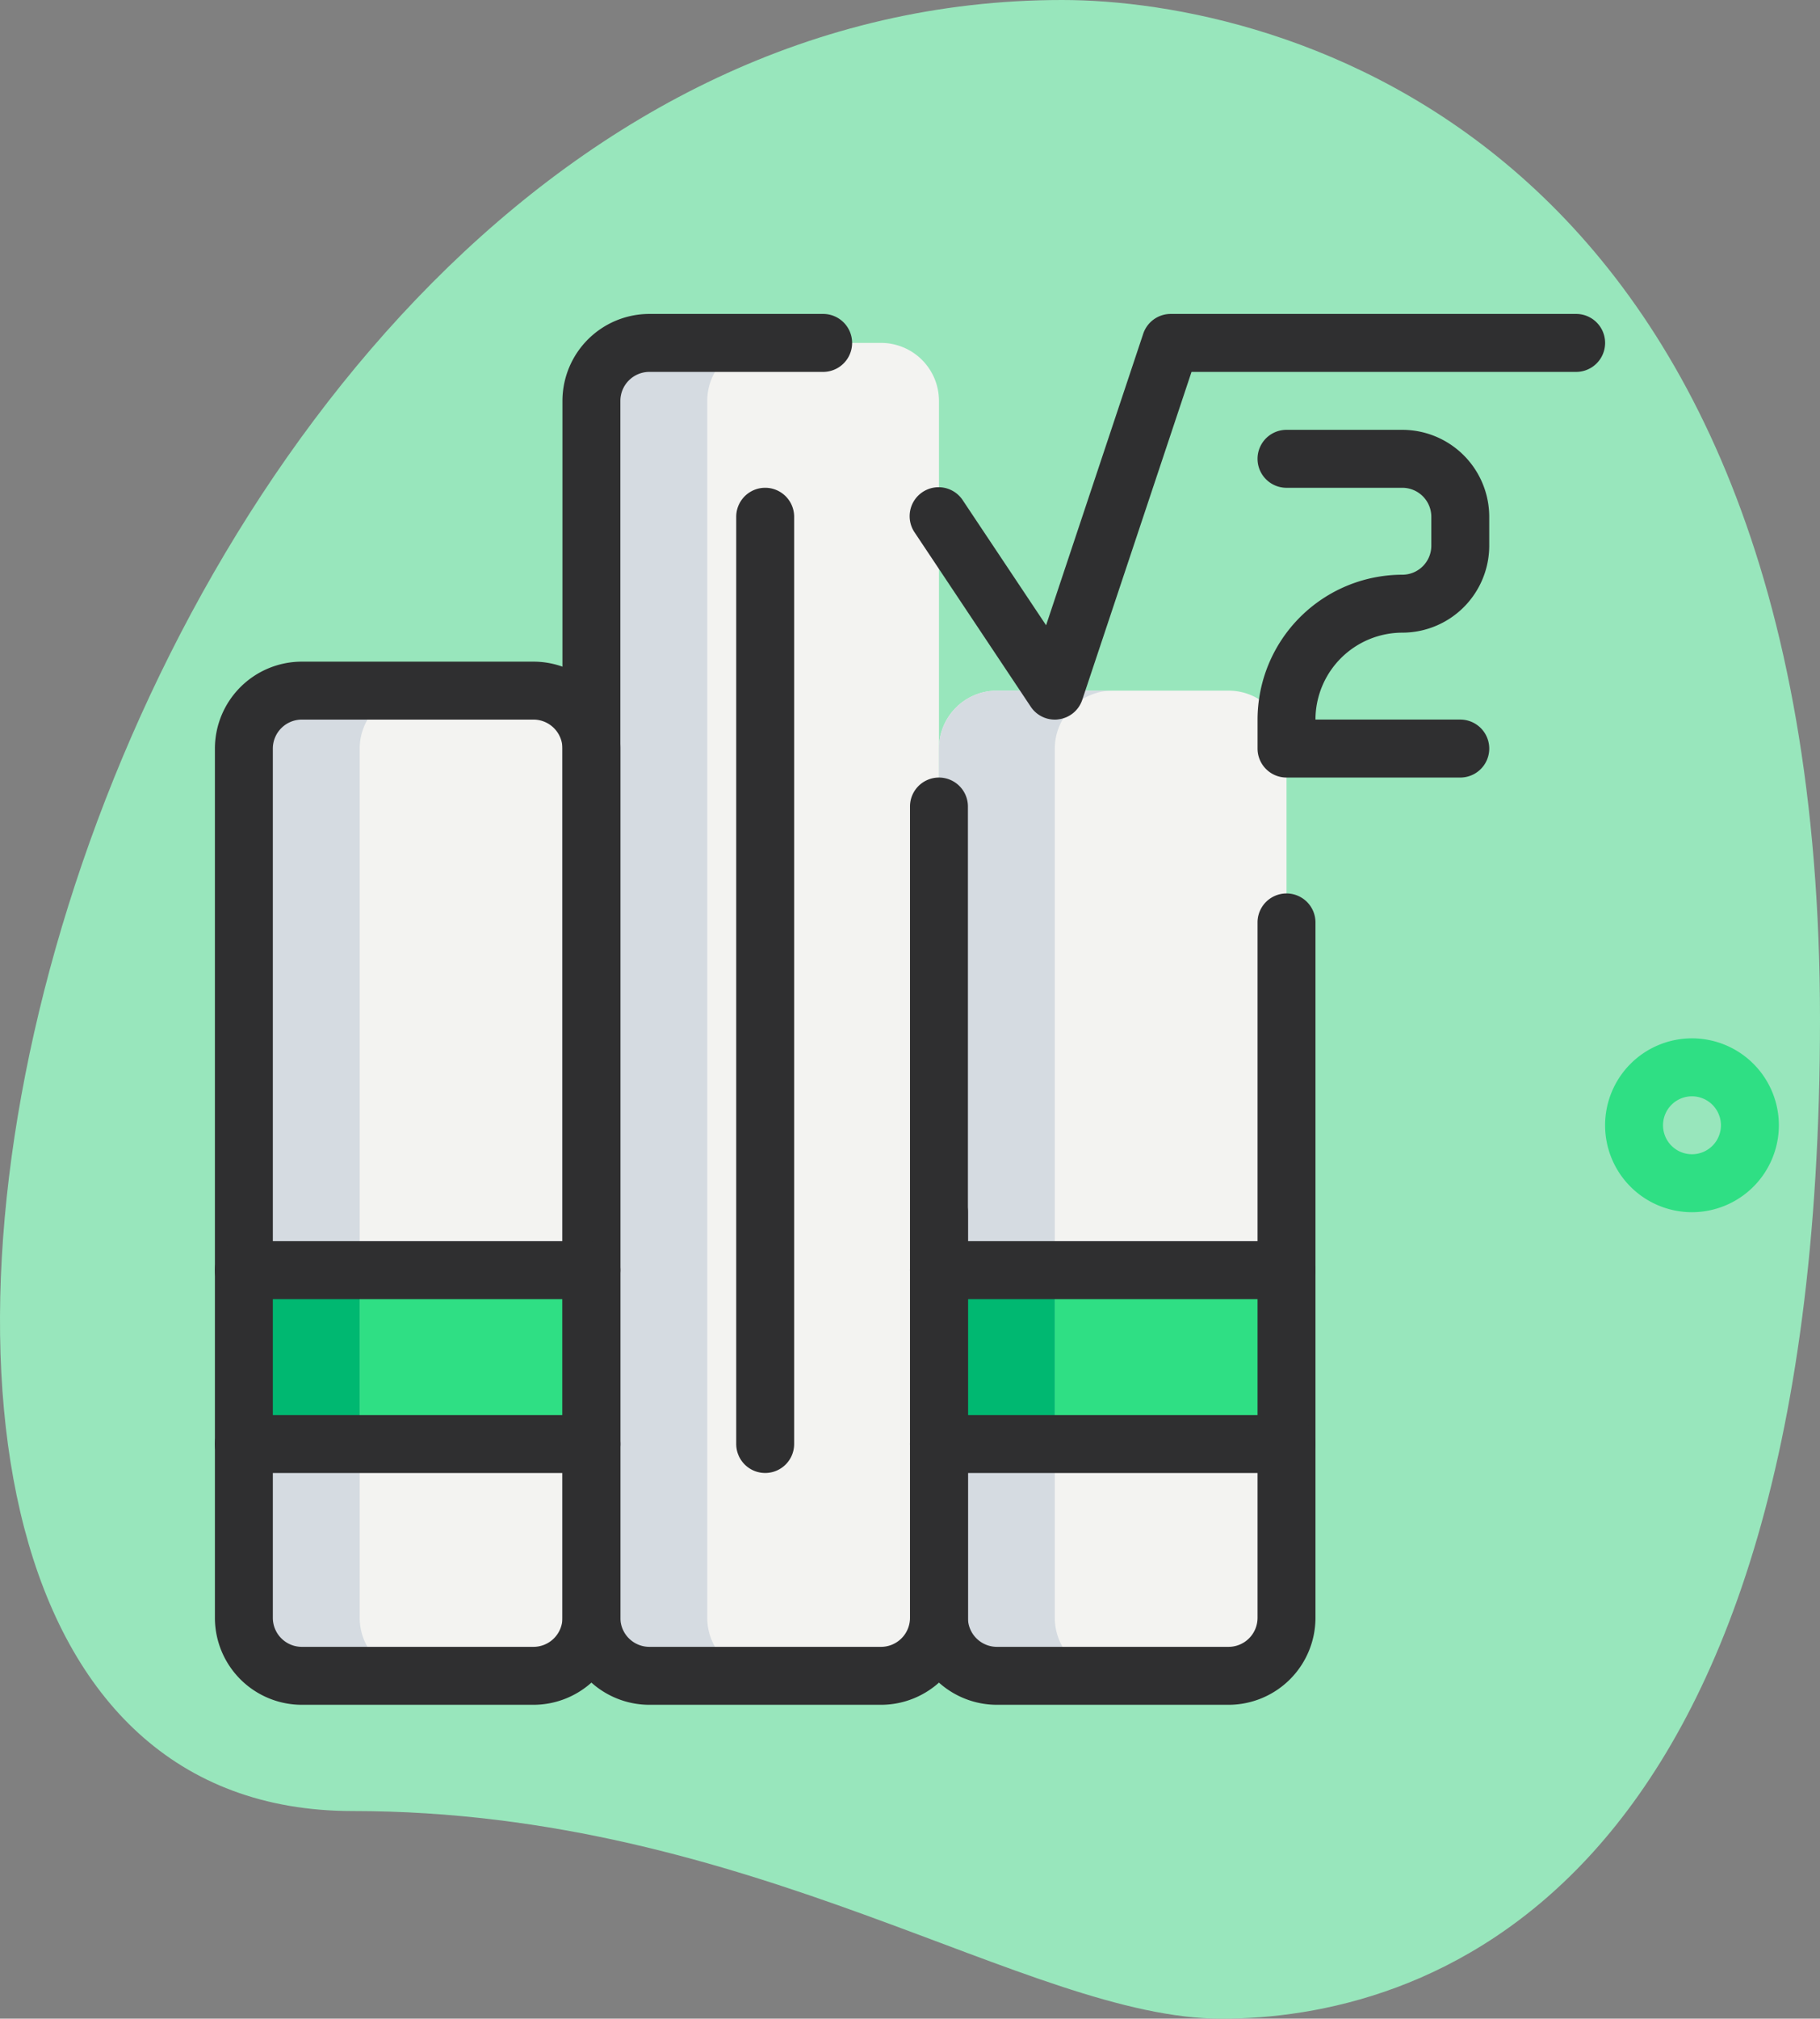
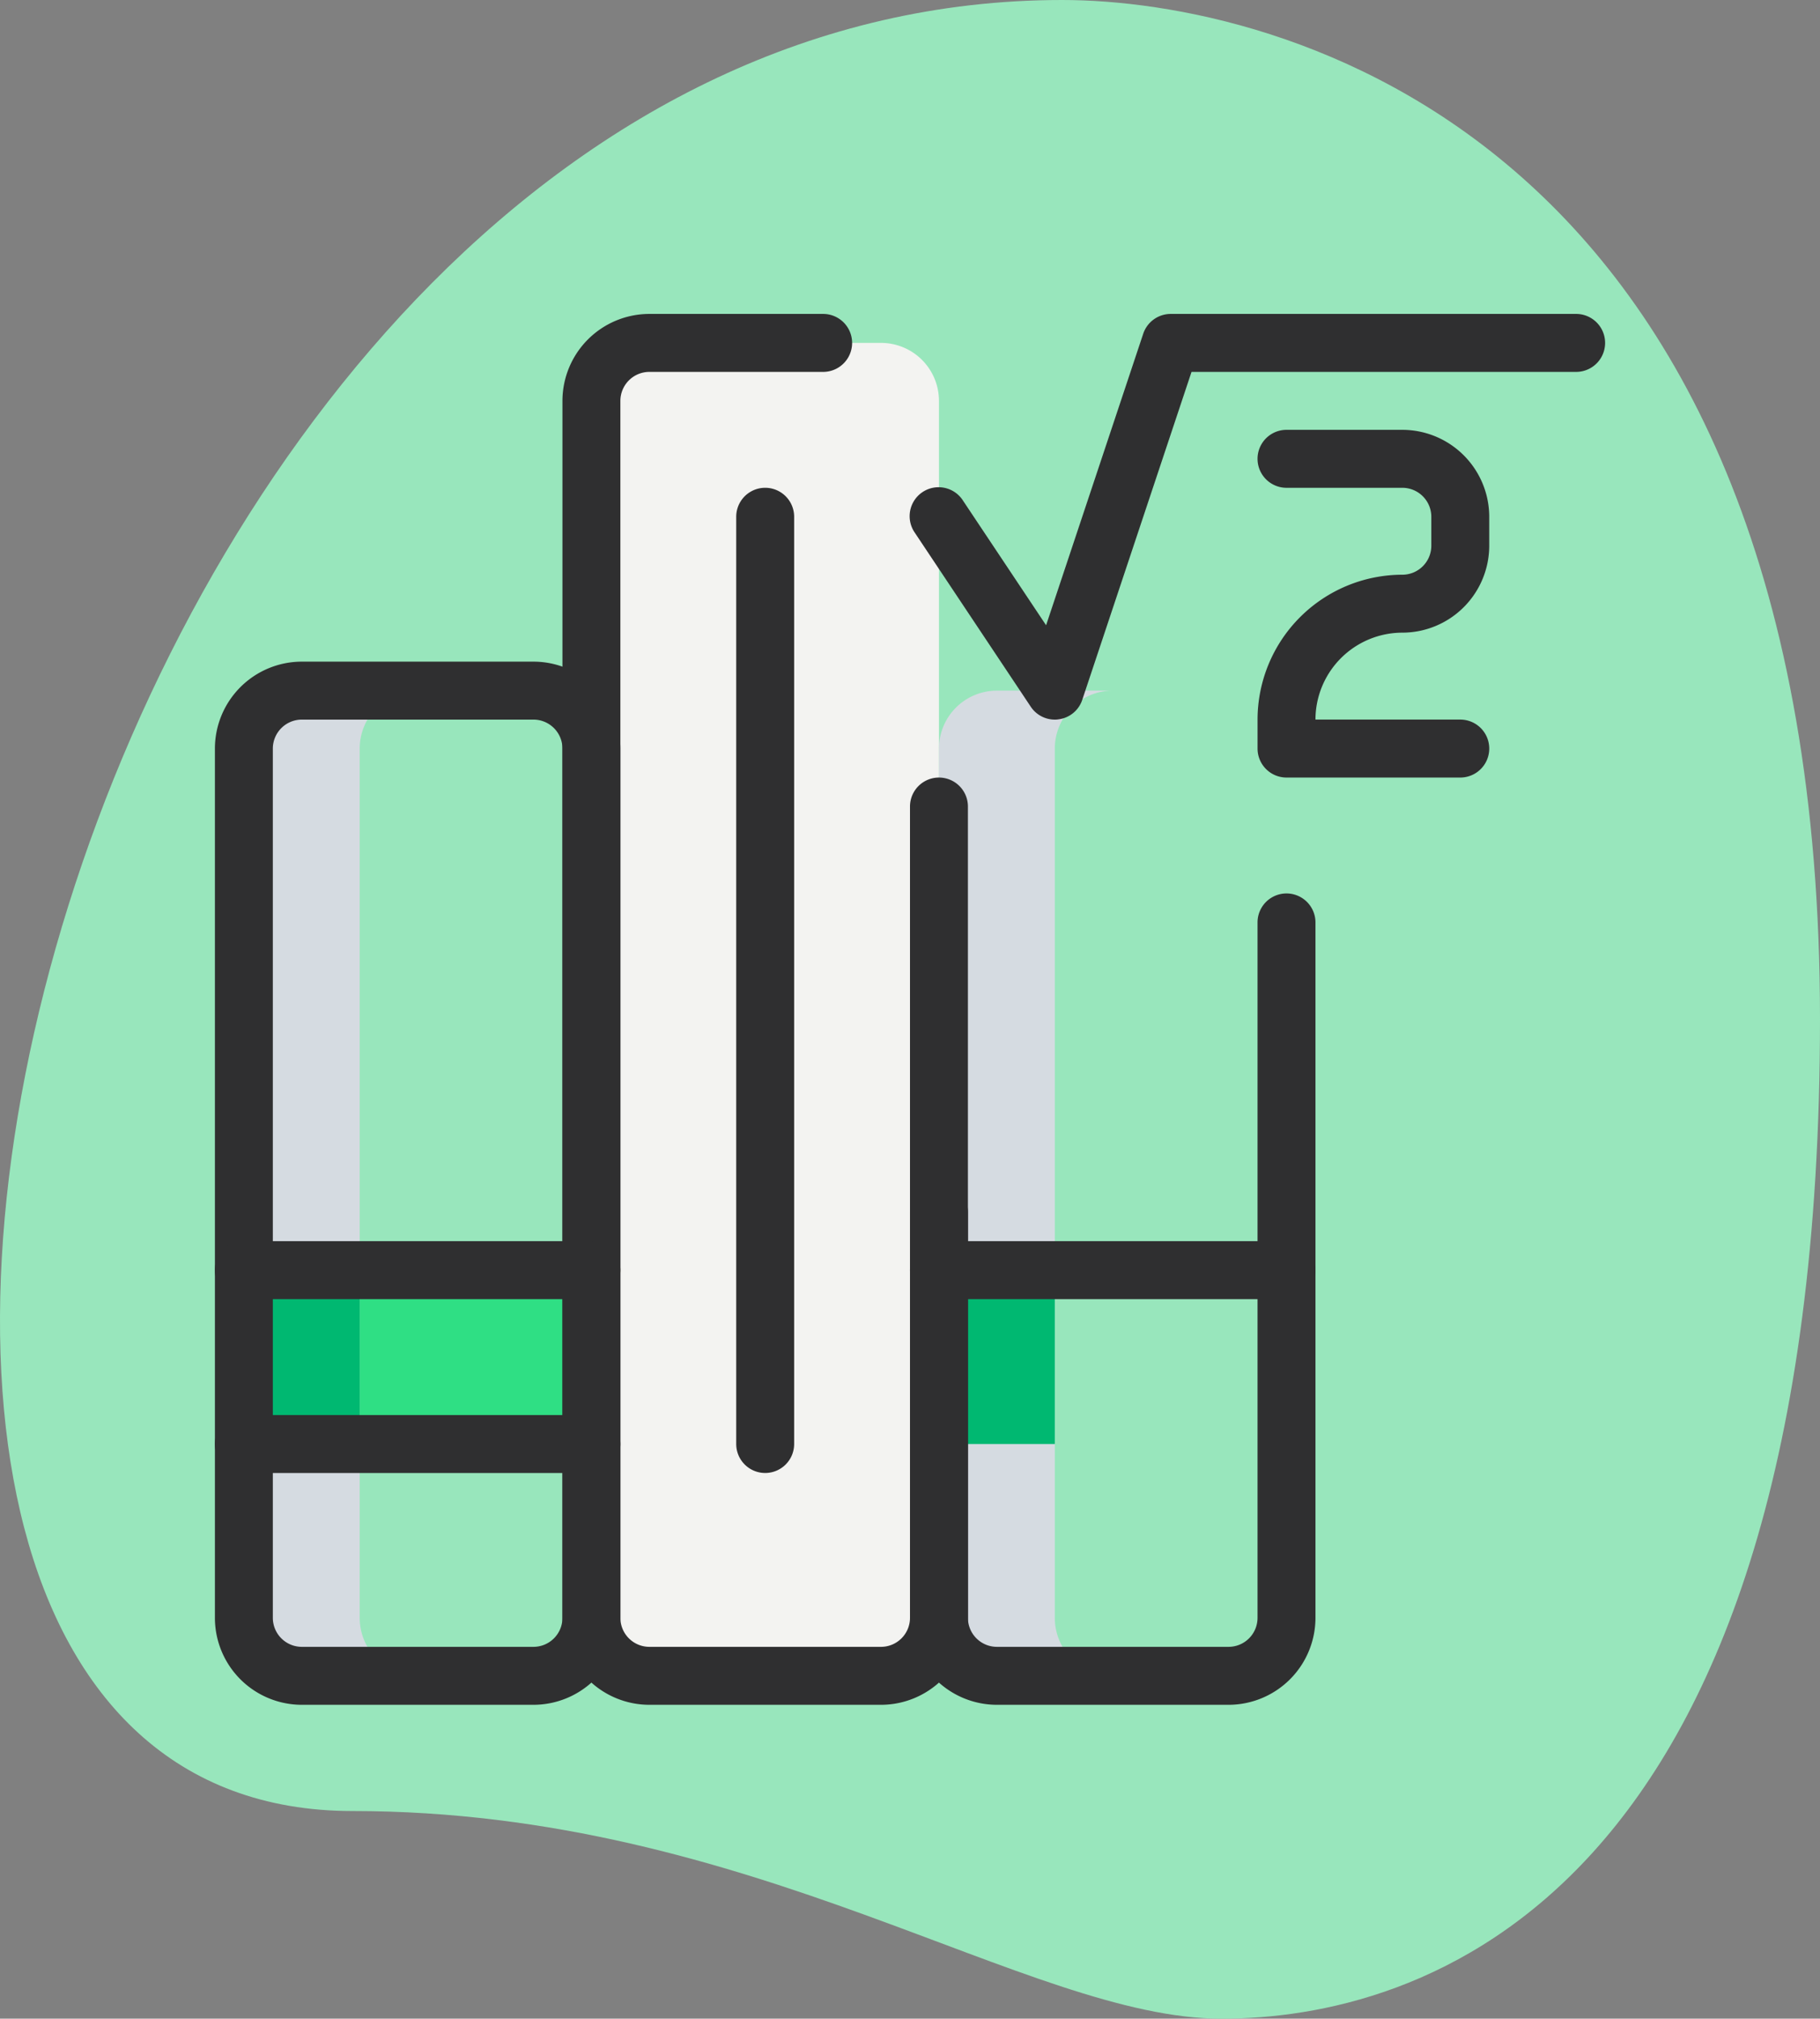
<svg xmlns="http://www.w3.org/2000/svg" width="97.739" height="108.356" viewBox="0 0 97.739 108.356">
  <rect x="0" y="0" width="97.739" height="108.356" fill="#808080" stroke="none" />
  <defs>
    <style>.a{fill:#98e6bc;}.b{fill:#2fdf84;}.c{fill:#f3f3f1;}.d{fill:#d5dbe1;}.e{fill:#00b871;}.f{fill:#2f2f30;}</style>
  </defs>
  <path class="a" d="M21.225,97.793c21.517,0,36.293,11.146,46.661,11.146s32.143-5.96,32.143-53.657S70.735.583,59.331.583c-53.4,0-76.213,97.21-38.106,97.21Z" transform="translate(-2.29 -0.583)" />
-   <path class="b" d="M34.666,27.832a4.666,4.666,0,1,1,4.666-4.666A4.672,4.672,0,0,1,34.666,27.832Zm0-6.221a1.555,1.555,0,1,0,1.555,1.555A1.558,1.558,0,0,0,34.666,21.611Z" transform="translate(56.198 37.235)" />
-   <path class="c" d="M22.054,65.382H9.611A3.112,3.112,0,0,1,6.5,62.272V15.611A3.112,3.112,0,0,1,9.611,12.5H22.054a3.112,3.112,0,0,1,3.111,3.111V62.272A3.112,3.112,0,0,1,22.054,65.382Z" transform="translate(6.596 24.571)" />
  <path class="c" d="M28.054,78.047H15.611A3.112,3.112,0,0,1,12.5,74.936V9.611A3.112,3.112,0,0,1,15.611,6.5H28.054a3.112,3.112,0,0,1,3.111,3.111V74.936A3.112,3.112,0,0,1,28.054,78.047Z" transform="translate(19.26 11.906)" />
  <path class="b" d="M6.5,22.5H25.164v9.332H6.5Z" transform="translate(6.596 45.678)" />
-   <path class="c" d="M34.054,65.382H21.611A3.112,3.112,0,0,1,18.5,62.272V15.611A3.112,3.112,0,0,1,21.611,12.5H34.054a3.112,3.112,0,0,1,3.111,3.111V62.272A3.112,3.112,0,0,1,34.054,65.382Z" transform="translate(31.925 24.571)" />
-   <path class="b" d="M18.5,22.5H37.164v9.332H18.5Z" transform="translate(31.925 45.678)" />
+   <path class="b" d="M18.5,22.5v9.332H18.5Z" transform="translate(31.925 45.678)" />
  <path class="d" d="M12.721,62.272V15.611A3.112,3.112,0,0,1,15.832,12.5H9.611A3.112,3.112,0,0,0,6.5,15.611V62.272a3.112,3.112,0,0,0,3.111,3.111h6.221A3.112,3.112,0,0,1,12.721,62.272Z" transform="translate(6.596 24.571)" />
-   <path class="d" d="M18.721,74.936V9.611A3.112,3.112,0,0,1,21.832,6.5H15.611A3.112,3.112,0,0,0,12.5,9.611V74.936a3.112,3.112,0,0,0,3.111,3.111h6.221A3.112,3.112,0,0,1,18.721,74.936Z" transform="translate(19.26 11.906)" />
  <path class="e" d="M6.5,22.5h6.221v9.332H6.5Z" transform="translate(6.596 45.678)" />
  <path class="d" d="M24.721,62.272V15.611A3.112,3.112,0,0,1,27.832,12.5H21.611A3.112,3.112,0,0,0,18.5,15.611V62.272a3.112,3.112,0,0,0,3.111,3.111h6.221A3.112,3.112,0,0,1,24.721,62.272Z" transform="translate(31.925 24.571)" />
  <path class="e" d="M18.5,22.5h6.221v9.332H18.5Z" transform="translate(31.925 45.678)" />
  <path class="f" d="M25.777,27.775a1.548,1.548,0,0,1-1.294-.694l-6.221-9.332a1.555,1.555,0,1,1,2.588-1.723l4.458,6.685L30.524,7.064A1.556,1.556,0,0,1,32,6H53.773a1.555,1.555,0,0,1,0,3.111H33.118l-5.867,17.6a1.543,1.543,0,0,1-1.269,1.048,1.141,1.141,0,0,1-.205.016Z" transform="translate(30.87 10.851)" />
  <path class="f" d="M34.888,26.664H25.555A1.556,1.556,0,0,1,24,25.109V23.554a7.786,7.786,0,0,1,7.777-7.777,1.558,1.558,0,0,0,1.555-1.555V12.666a1.558,1.558,0,0,0-1.555-1.555H25.555a1.555,1.555,0,1,1,0-3.111h6.221a4.672,4.672,0,0,1,4.666,4.666v1.555a4.672,4.672,0,0,1-4.666,4.666,4.672,4.672,0,0,0-4.666,4.666h7.777a1.555,1.555,0,1,1,0,3.111Z" transform="translate(43.534 15.072)" />
  <path class="f" d="M23.109,67.993H10.666A4.672,4.672,0,0,1,6,63.327V16.666A4.672,4.672,0,0,1,10.666,12H23.109a4.672,4.672,0,0,1,4.666,4.666V63.327A4.672,4.672,0,0,1,23.109,67.993ZM10.666,15.111a1.558,1.558,0,0,0-1.555,1.555V63.327a1.558,1.558,0,0,0,1.555,1.555H23.109a1.558,1.558,0,0,0,1.555-1.555V16.666a1.558,1.558,0,0,0-1.555-1.555Z" transform="translate(5.541 23.515)" />
  <path class="f" d="M29.109,80.657H16.666A4.672,4.672,0,0,1,12,75.991V10.666A4.672,4.672,0,0,1,16.666,6H26a1.555,1.555,0,0,1,0,3.111H16.666a1.558,1.558,0,0,0-1.555,1.555V75.991a1.558,1.558,0,0,0,1.555,1.555H29.109a1.558,1.558,0,0,0,1.555-1.555V32.441a1.555,1.555,0,0,1,3.111,0v43.55A4.672,4.672,0,0,1,29.109,80.657Z" transform="translate(18.205 10.851)" />
  <path class="f" d="M35.109,59.55H22.666A4.672,4.672,0,0,1,18,54.884V33.109a1.555,1.555,0,0,1,3.111,0V54.884a1.558,1.558,0,0,0,1.555,1.555H35.109a1.558,1.558,0,0,0,1.555-1.555V17.555a1.555,1.555,0,1,1,3.111,0V54.884A4.672,4.672,0,0,1,35.109,59.55Z" transform="translate(30.869 31.958)" />
  <path class="f" d="M26.22,28.111H7.555a1.555,1.555,0,0,1,0-3.111H26.22a1.555,1.555,0,1,1,0,3.111Z" transform="translate(5.541 50.955)" />
  <path class="f" d="M26.22,25.111H7.555a1.555,1.555,0,1,1,0-3.111H26.22a1.555,1.555,0,1,1,0,3.111Z" transform="translate(5.541 44.622)" />
  <path class="f" d="M38.22,25.111H19.555a1.555,1.555,0,1,1,0-3.111H38.22a1.555,1.555,0,1,1,0,3.111Z" transform="translate(30.869 44.622)" />
  <path class="f" d="M16.555,61.882A1.556,1.556,0,0,1,15,60.327V10.555a1.555,1.555,0,1,1,3.111,0V60.327A1.556,1.556,0,0,1,16.555,61.882Z" transform="translate(24.537 17.183)" />
-   <path class="f" d="M38.22,28.111H19.555a1.555,1.555,0,1,1,0-3.111H38.22a1.555,1.555,0,1,1,0,3.111Z" transform="translate(30.869 50.955)" />
</svg>